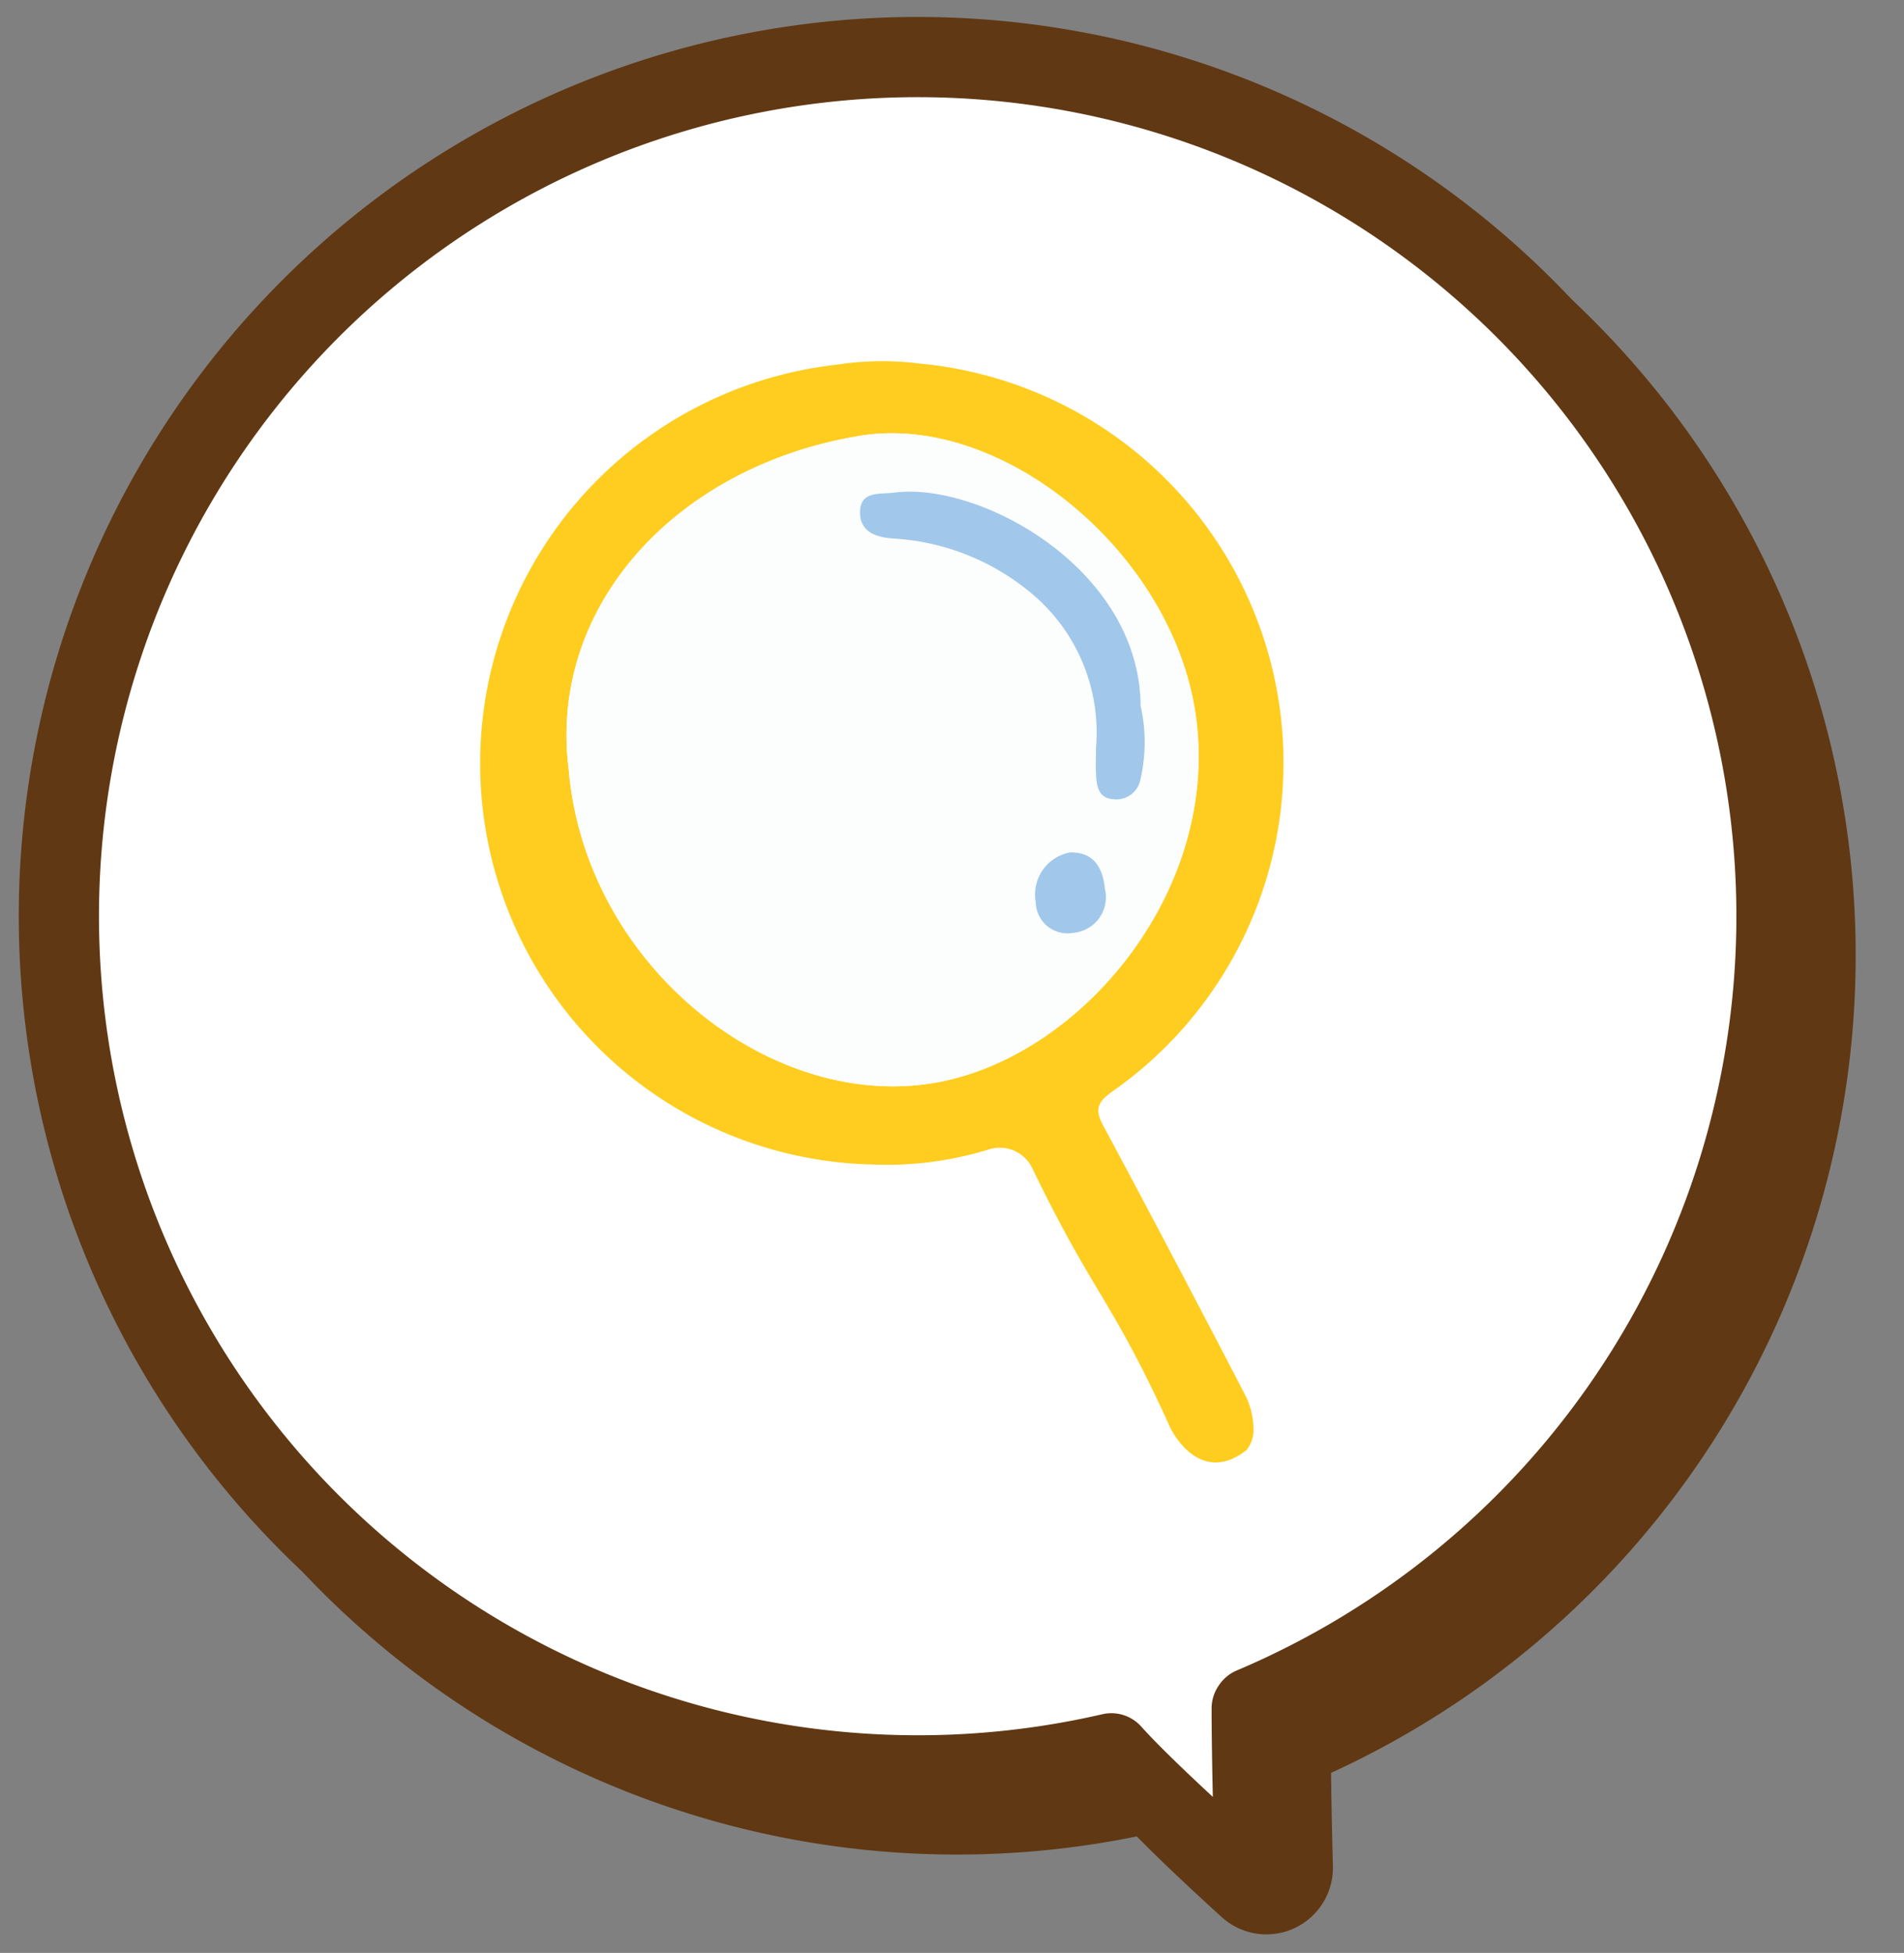
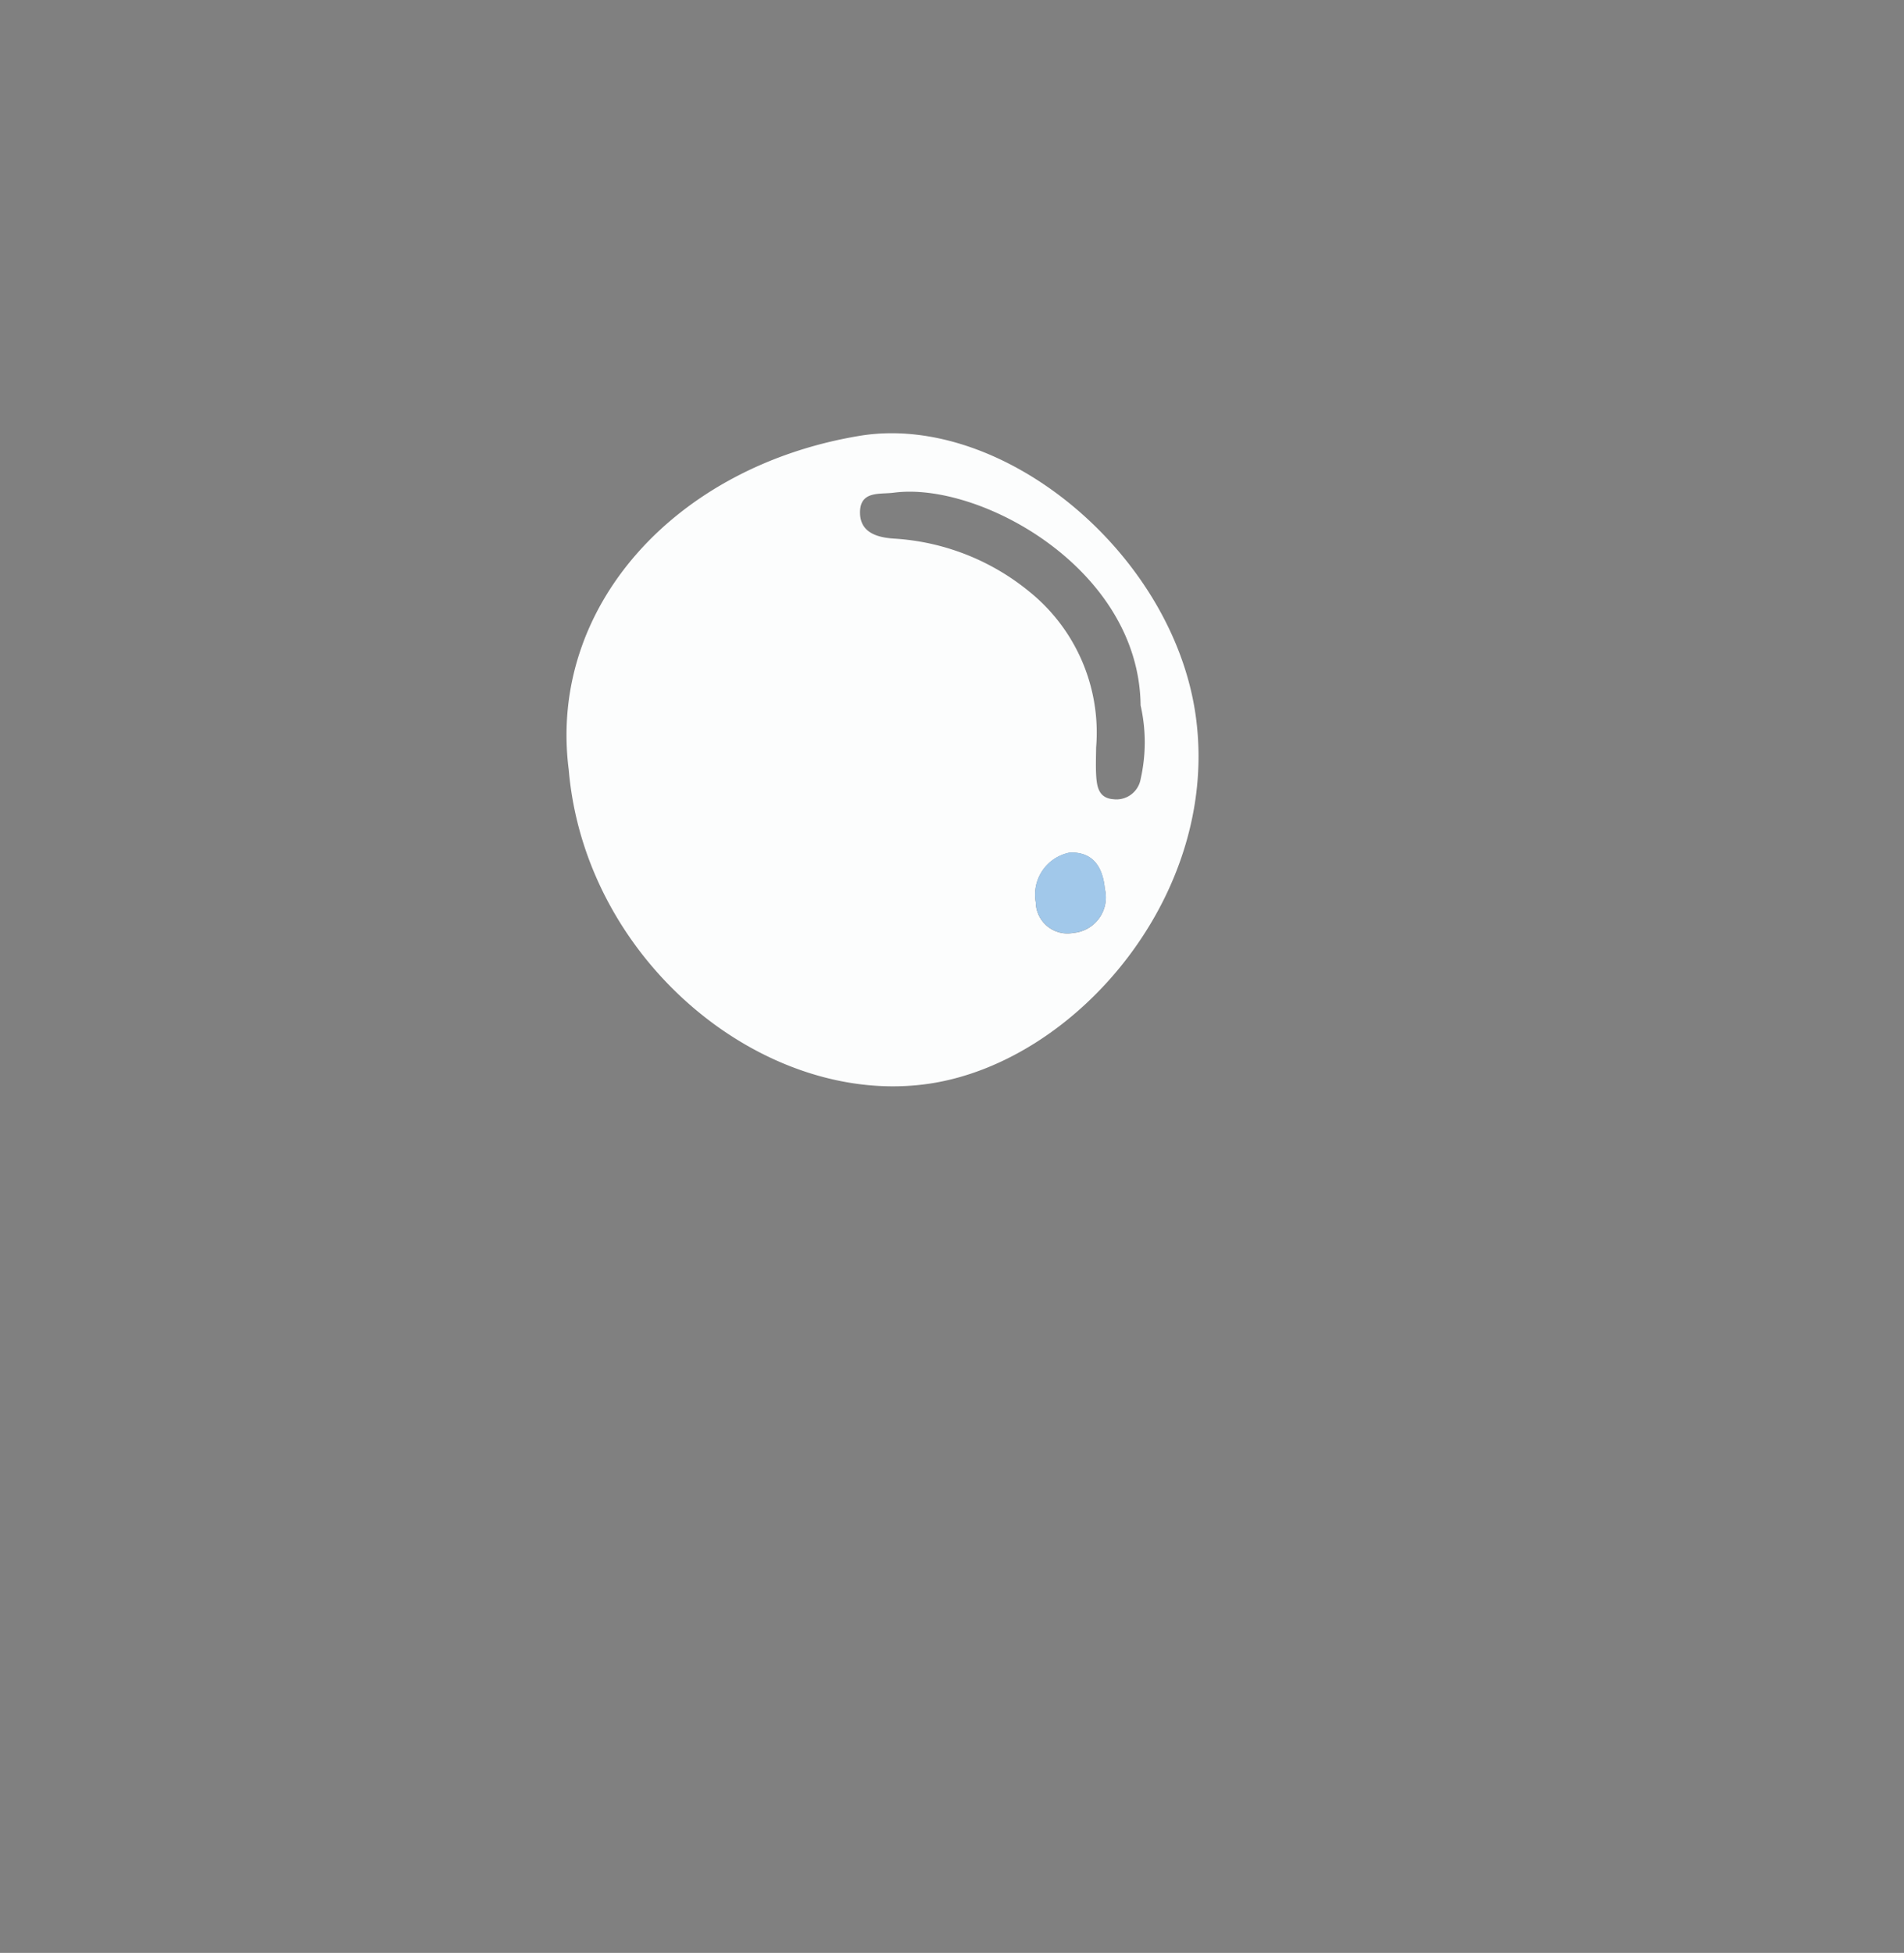
<svg xmlns="http://www.w3.org/2000/svg" id="グループ_1374" data-name="グループ 1374" width="71.227" height="73.046" viewBox="0 0 71.227 73.046">
  <rect x="0" y="0" width="71.227" height="73.046" fill="#808080" stroke="none" />
  <defs>
    <clipPath id="clip-path">
      <rect id="長方形_1034" data-name="長方形 1034" width="71.227" height="73.046" fill="none" />
    </clipPath>
  </defs>
  <g id="グループ_1342" data-name="グループ 1342" transform="translate(0 0)" clip-path="url(#clip-path)">
-     <path id="パス_3819" data-name="パス 3819" d="M32.747.006A32.137,32.137,0,0,1,44.656,61.731l-.024.036c0,1.266.038,3.054.075,4.475A.988.988,0,0,1,43.054,67c-1.248-1.136-2.856-2.637-3.672-3.553A32.136,32.136,0,1,1,32.747.006" transform="translate(3.656 3.596)" fill="#603813" stroke="#603813" stroke-linecap="round" stroke-linejoin="round" stroke-width="3" />
-     <path id="パス_3814" data-name="パス 3814" d="M32.747.006A32.137,32.137,0,0,1,44.656,61.731l-.024.036c0,1.266.038,3.054.075,4.475A.988.988,0,0,1,43.054,67c-1.248-1.136-2.856-2.637-3.672-3.553A32.136,32.136,0,1,1,32.747.006" transform="translate(2.193 2.134)" fill="#fff" stroke="#603813" stroke-linecap="round" stroke-linejoin="round" stroke-width="3" />
    <g id="グループ_1344" data-name="グループ 1344" transform="translate(16.256 11.818)">
-       <path id="パス_3815" data-name="パス 3815" d="M25.42,42.179c-1.942,1.165-2.718-1.165-2.718-1.165-1.6-5.1-2.226-5.226-3.95-10.285a1.35,1.35,0,0,0-1.553-.885,12.9,12.9,0,0,1-4.343.026A15.006,15.006,0,0,1,15.164.012a11.188,11.188,0,0,1,3.09.34,15,15,0,0,1,3.807,27.909c-.623.339-.716.609-.468,1.242.971,2.484,2.958,7.723,4.014,10.575a2.845,2.845,0,0,1,.177,1.318,1.207,1.207,0,0,1-.363.783m-10.1-15.052c5.614-.141,11.715-5.774,11.57-12.493C26.753,8.5,21.069,2.53,15.677,2.759,8.718,3.054,3.333,7.675,3.36,13.827c-.267,7.228,5.757,13.455,11.956,13.3" transform="translate(0 3.658) rotate(-7)" fill="#ffcd1f" />
      <path id="パス_3816" data-name="パス 3816" d="M12.325.006C17.718-.222,23.4,5.748,23.534,11.881c.145,6.719-5.955,12.353-11.57,12.494C5.765,24.529-.259,18.3.009,11.074-.019,4.923,5.366.3,12.325.006m1.009,2.266c-.5.007-1.216-.232-1.332.546-.12.8.553,1.052,1.164,1.165a8.818,8.818,0,0,1,4.761,2.585,6.77,6.77,0,0,1,1.765,6.09c-.047.356-.107.712-.127,1.07-.022.411.008.821.53.925a.92.92,0,0,0,1.109-.631,6.22,6.22,0,0,0,.332-2.728c.572-5.111-4.992-9.063-8.2-9.021m4.9,14.164a1.6,1.6,0,0,0-1.49,1.685A1.186,1.186,0,0,0,18,19.436a1.334,1.334,0,0,0,1.372-1.492c.024-.883-.317-1.439-1.138-1.508" transform="translate(3.661 5.981) rotate(-7)" fill="#fcfdfd" />
-       <path id="パス_3817" data-name="パス 3817" d="M9.549,9.051c.572-5.11-4.992-9.063-8.2-9.021C.845.036.13-.2.014.576c-.12.8.553,1.052,1.164,1.165A8.818,8.818,0,0,1,5.939,4.326,6.77,6.77,0,0,1,7.7,10.416c-.047.356-.107.712-.126,1.07-.023.411.008.821.53.924a.92.92,0,0,0,1.109-.631,6.22,6.22,0,0,0,.332-2.728" transform="translate(15.833 6.745) rotate(-7)" fill="#a1c8ea" />
      <path id="パス_3818" data-name="パス 3818" d="M2.628,1.512C2.652.629,2.311.073,1.49,0A1.6,1.6,0,0,0,0,1.689,1.186,1.186,0,0,0,1.256,3,1.334,1.334,0,0,0,2.628,1.512" transform="translate(22.285 20.249) rotate(-7)" fill="#a1c8ea" />
    </g>
  </g>
</svg>